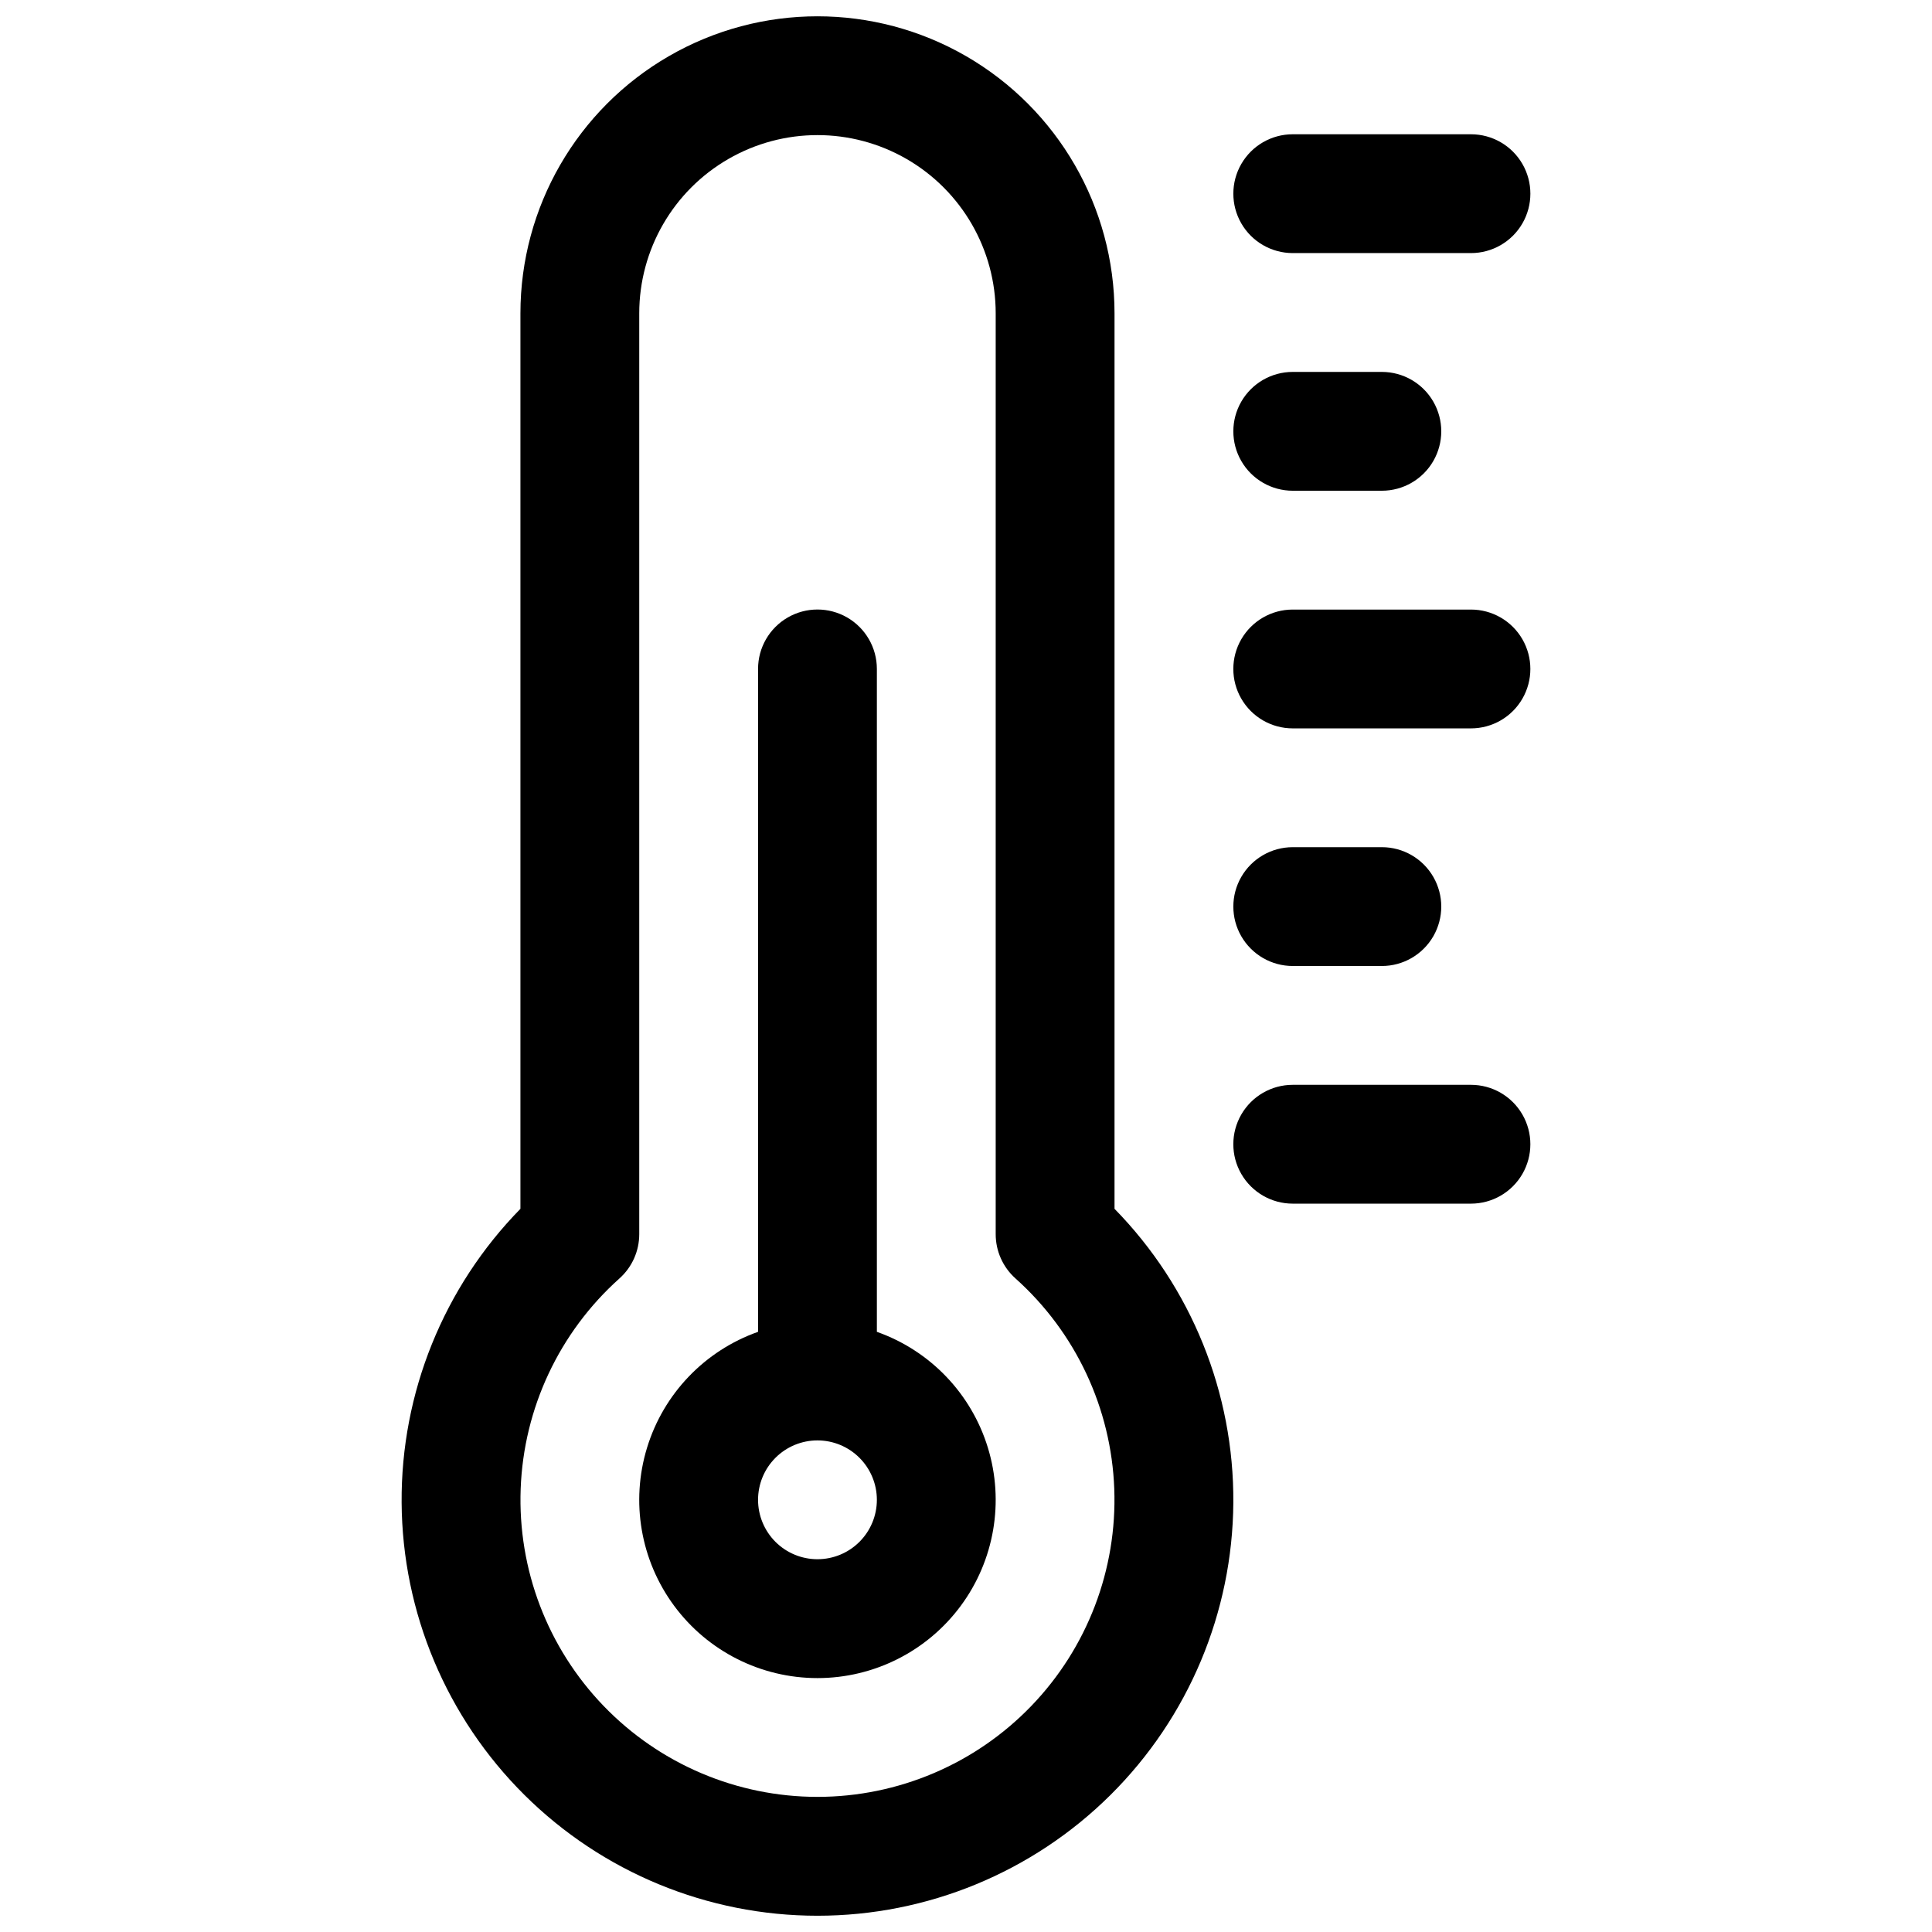
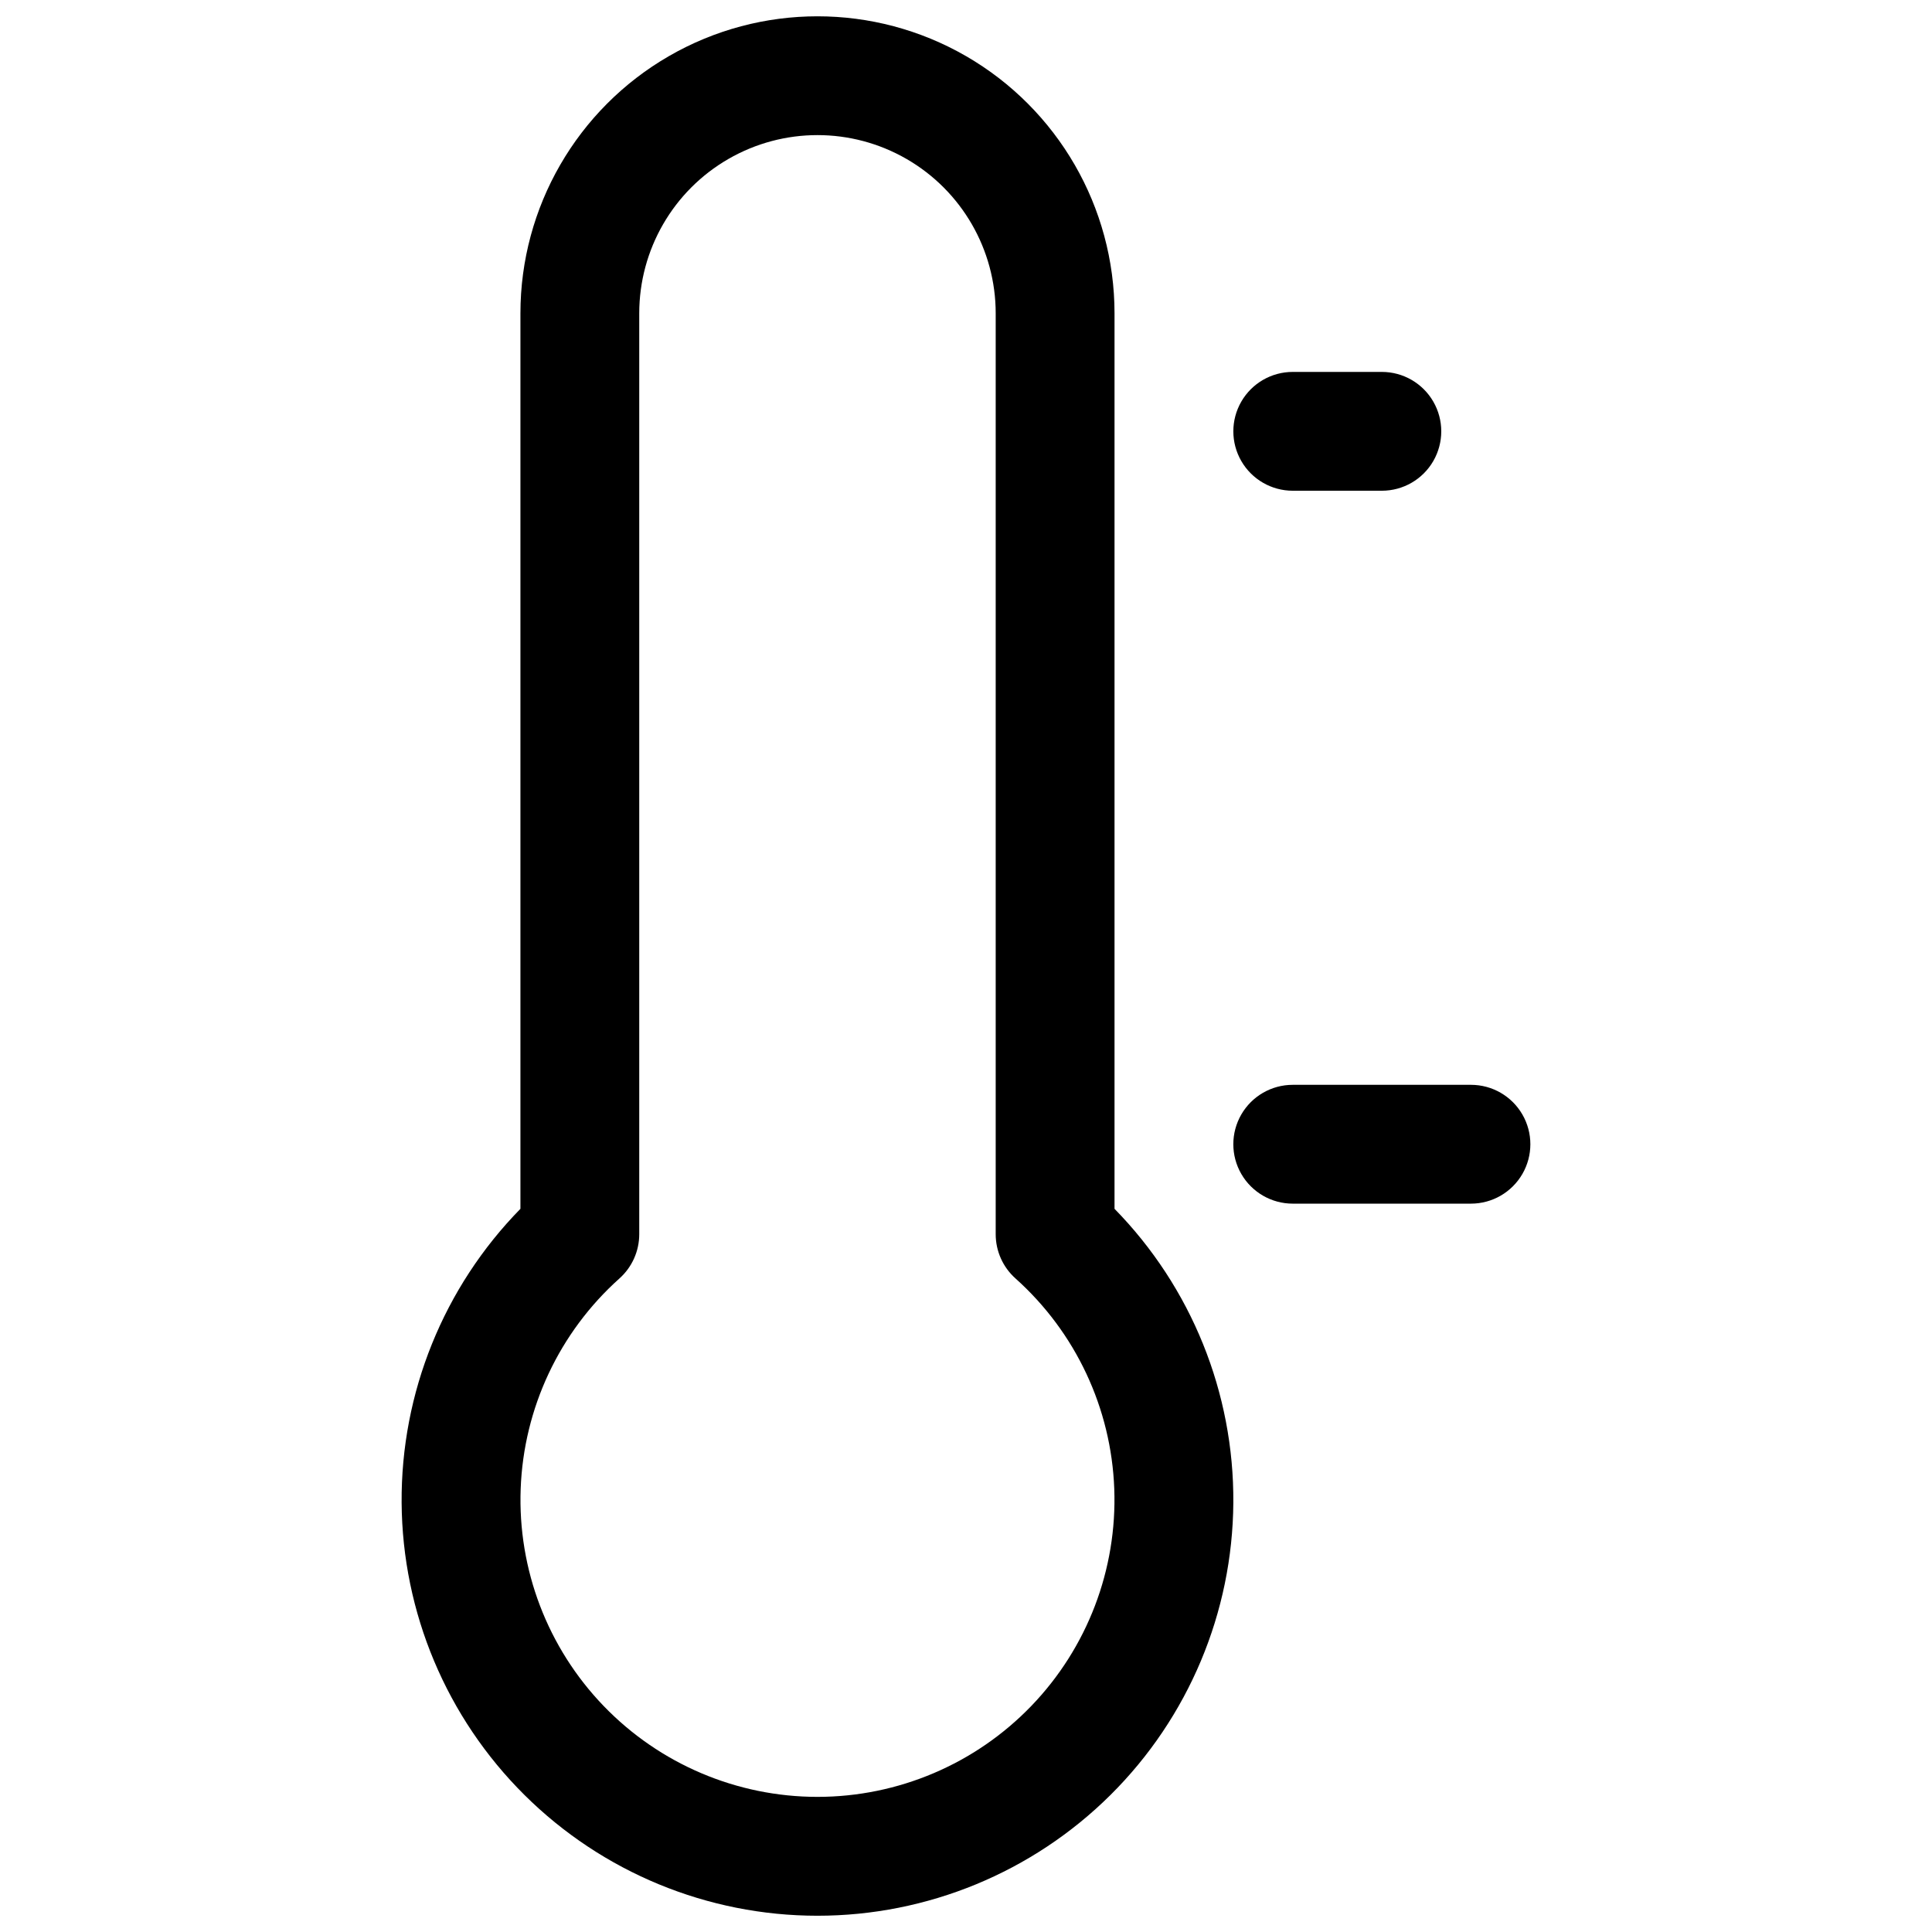
<svg xmlns="http://www.w3.org/2000/svg" width="800px" height="800px" version="1.1" viewBox="144 144 512 512">
  <defs>
    <clipPath id="a">
      <path d="m250 148.09h221v503.81h-221z" />
    </clipPath>
  </defs>
  <g clip-path="url(#a)">
    <path d="m439.36 227.04c0-28.121-15.004-54.109-39.359-68.172-24.359-14.062-54.367-14.062-78.723 0-24.355 14.062-39.359 40.051-39.359 68.172v237.31c-20.363 20.785-31.684 48.781-31.484 77.879 0.195 29.102 11.895 56.938 32.543 77.445 20.645 20.508 48.562 32.016 77.66 32.016 29.102 0 57.02-11.508 77.664-32.016 20.648-20.508 32.344-48.344 32.543-77.445 0.199-29.098-11.121-57.094-31.484-77.879zm-78.723 393.15c-21.379-0.004-41.84-8.703-56.676-24.102-14.836-15.398-22.77-36.168-21.977-57.535 0.793-21.367 10.242-41.492 26.176-55.75 3.34-2.984 5.246-7.25 5.246-11.727v-244.04c0-16.875 9.004-32.465 23.617-40.902 14.613-8.438 32.617-8.438 47.23 0 14.613 8.438 23.617 24.027 23.617 40.902v244.04c0 4.477 1.906 8.742 5.246 11.727 15.934 14.258 25.383 34.383 26.176 55.75 0.793 21.367-7.141 42.137-21.977 57.535-14.836 15.398-35.297 24.098-56.68 24.102z" />
  </g>
-   <path d="m376.38 496.95v-175.68c0-5.625-3-10.82-7.871-13.633-4.871-2.812-10.875-2.812-15.746 0s-7.871 8.008-7.871 13.633v175.68c-14.121 4.992-25.035 16.383-29.418 30.707-4.387 14.32-1.719 29.871 7.188 41.91 8.91 12.043 22.996 19.145 37.973 19.145 14.977 0 29.066-7.102 37.973-19.145 8.906-12.039 11.578-27.59 7.191-41.91-4.383-14.324-15.297-25.715-29.418-30.707zm-15.742 60.262-0.004-0.004c-4.176 0-8.18-1.656-11.133-4.609-2.949-2.953-4.609-6.957-4.609-11.133s1.66-8.18 4.609-11.133c2.953-2.953 6.957-4.613 11.133-4.613s8.184 1.66 11.133 4.613c2.953 2.953 4.613 6.957 4.613 11.133s-1.66 8.18-4.613 11.133c-2.949 2.953-6.957 4.609-11.133 4.609z" />
  <path d="m486.59 274.05h23.617c5.625 0 10.82-3 13.633-7.871 2.812-4.871 2.812-10.875 0-15.746-2.812-4.871-8.008-7.871-13.633-7.871h-23.617c-5.625 0-10.82 3-13.633 7.871-2.812 4.871-2.812 10.875 0 15.746 2.812 4.871 8.008 7.871 13.633 7.871z" />
-   <path d="m533.82 305.54h-47.234c-5.625 0-10.82 3-13.633 7.871s-2.812 10.871 0 15.742c2.812 4.875 8.008 7.875 13.633 7.875h47.234c5.625 0 10.82-3 13.633-7.875 2.812-4.871 2.812-10.871 0-15.742s-8.008-7.871-13.633-7.871z" />
-   <path d="m486.59 400h23.617c5.625 0 10.82-3.004 13.633-7.875s2.812-10.871 0-15.742c-2.812-4.871-8.008-7.871-13.633-7.871h-23.617c-5.625 0-10.82 3-13.633 7.871-2.812 4.871-2.812 10.871 0 15.742s8.008 7.875 13.633 7.875z" />
-   <path d="m486.59 211.07h47.234c5.625 0 10.82-3 13.633-7.871 2.812-4.871 2.812-10.875 0-15.746s-8.008-7.871-13.633-7.871h-47.234c-5.625 0-10.82 3-13.633 7.871s-2.812 10.875 0 15.746c2.812 4.871 8.008 7.871 13.633 7.871z" />
  <path d="m533.82 431.49h-47.234c-5.625 0-10.82 3-13.633 7.871s-2.812 10.871 0 15.742c2.812 4.871 8.008 7.875 13.633 7.875h47.234c5.625 0 10.82-3.004 13.633-7.875 2.812-4.871 2.812-10.871 0-15.742s-8.008-7.871-13.633-7.871z" />
</svg>